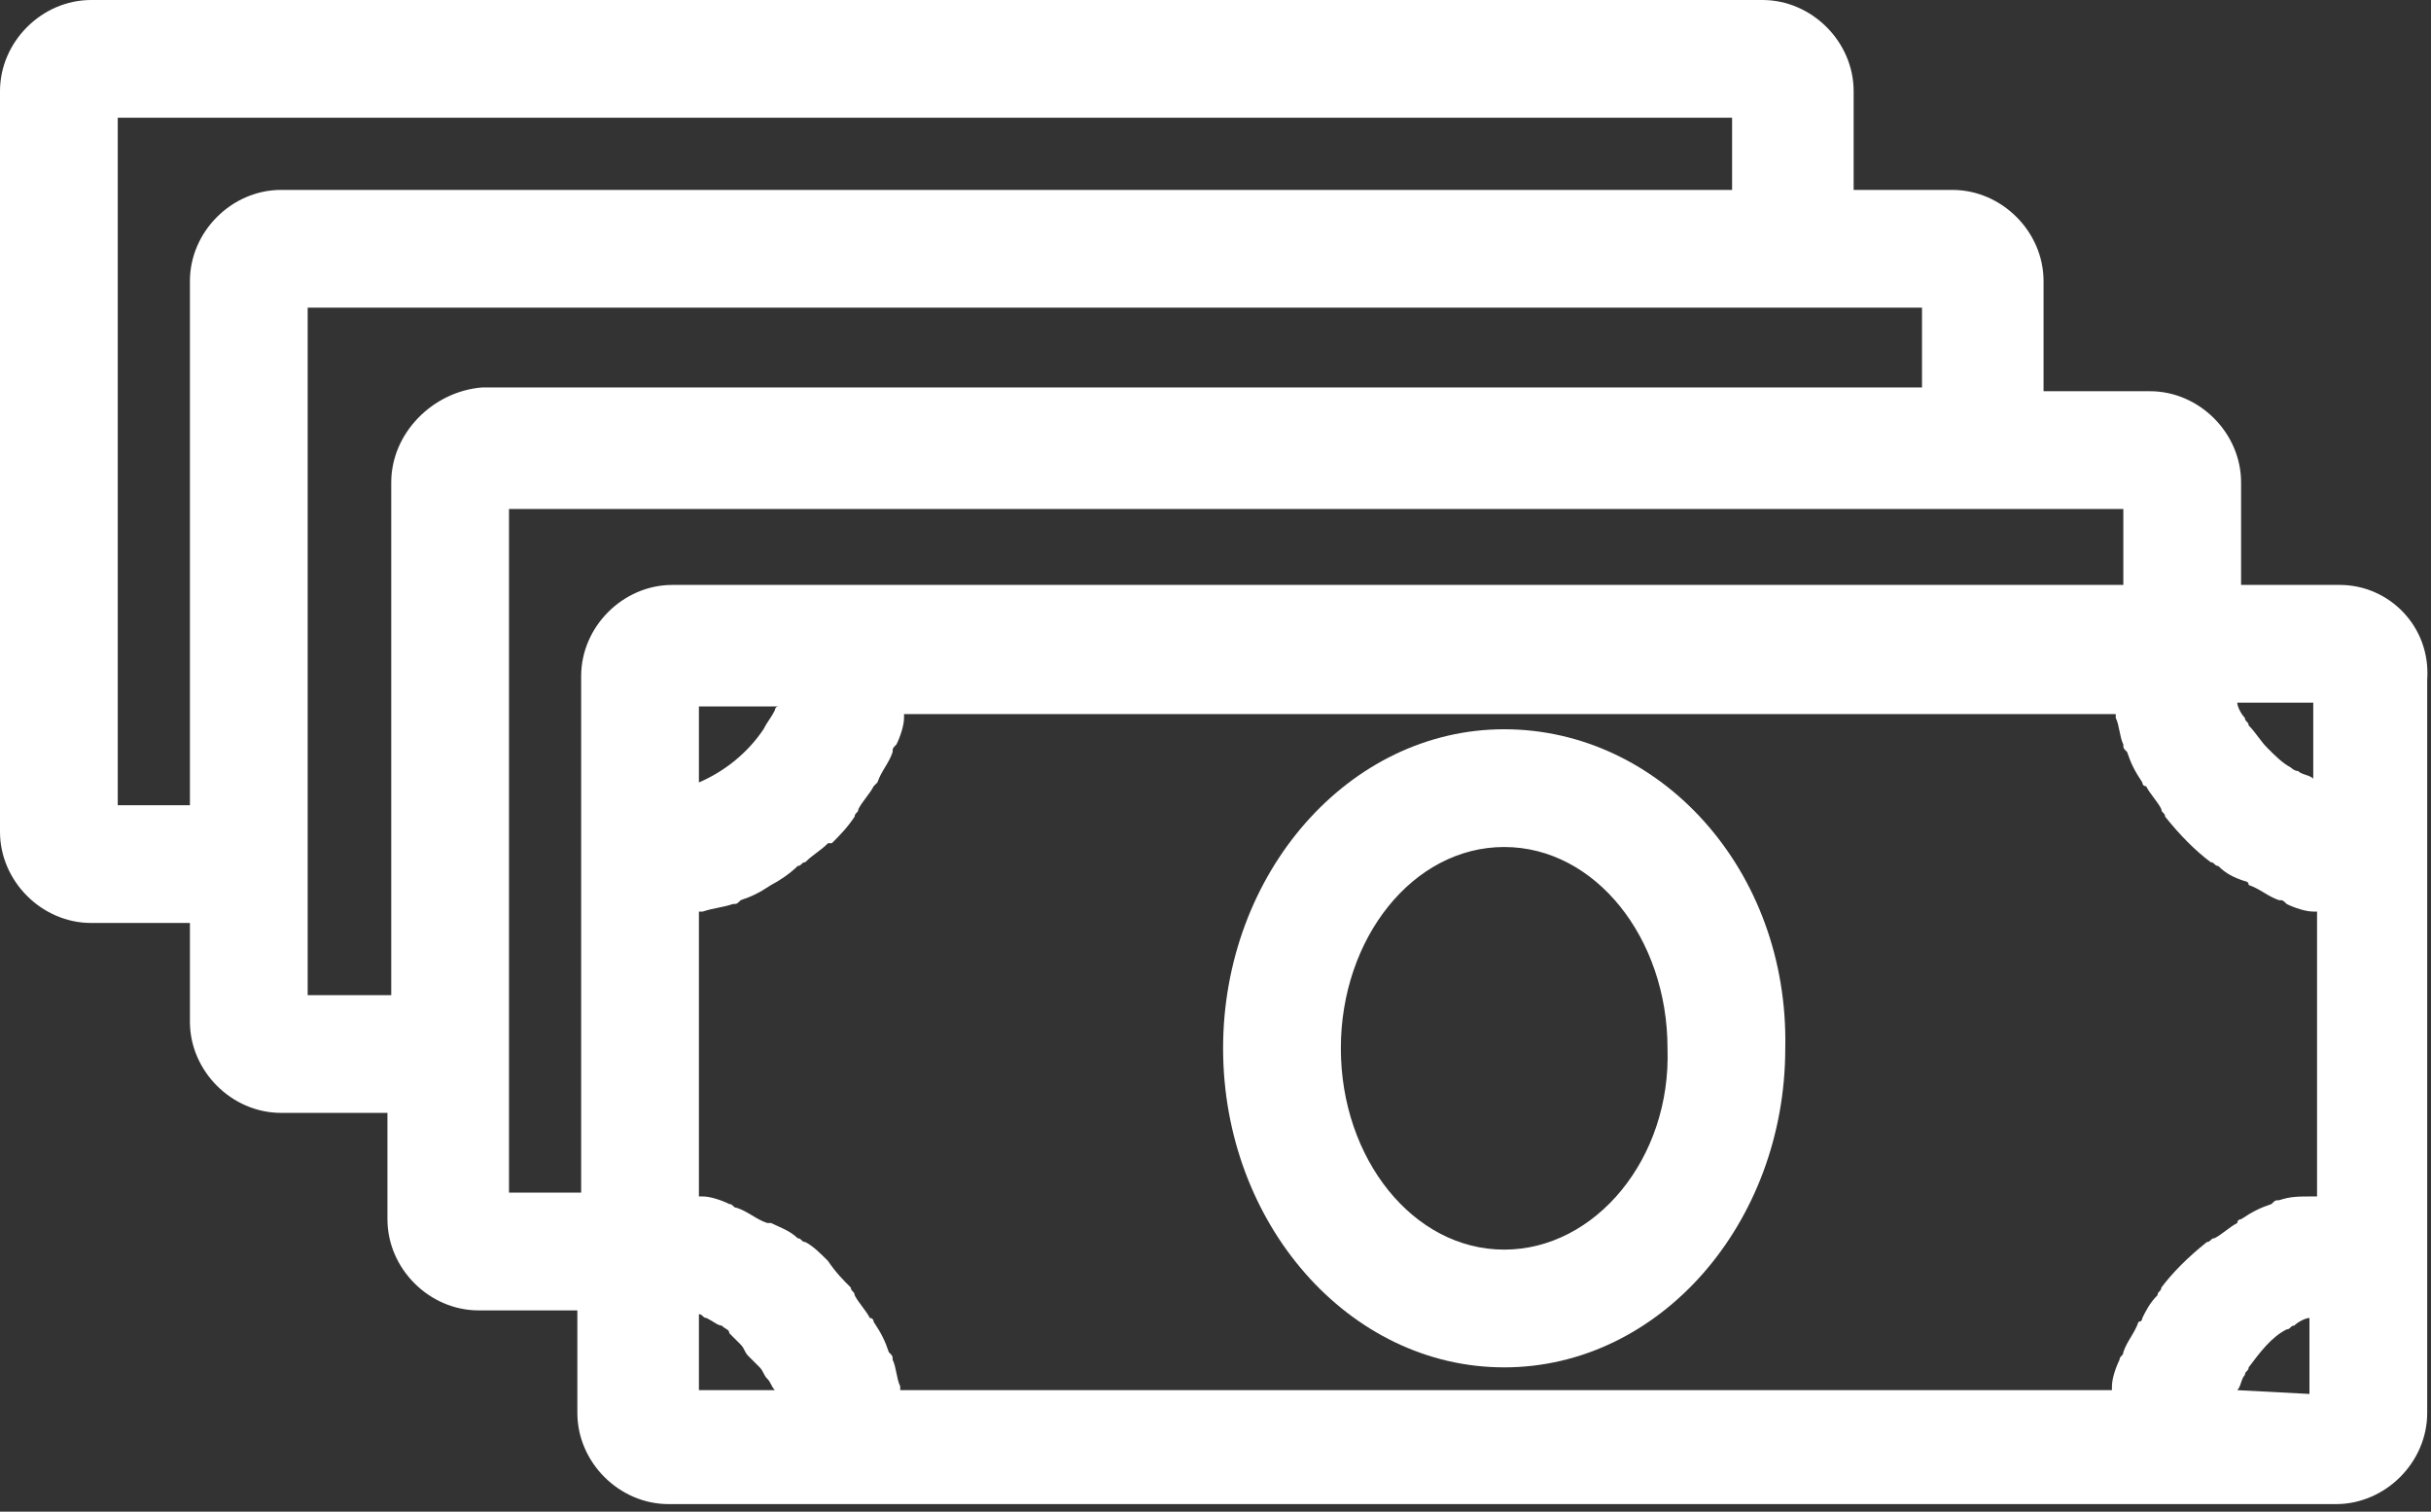
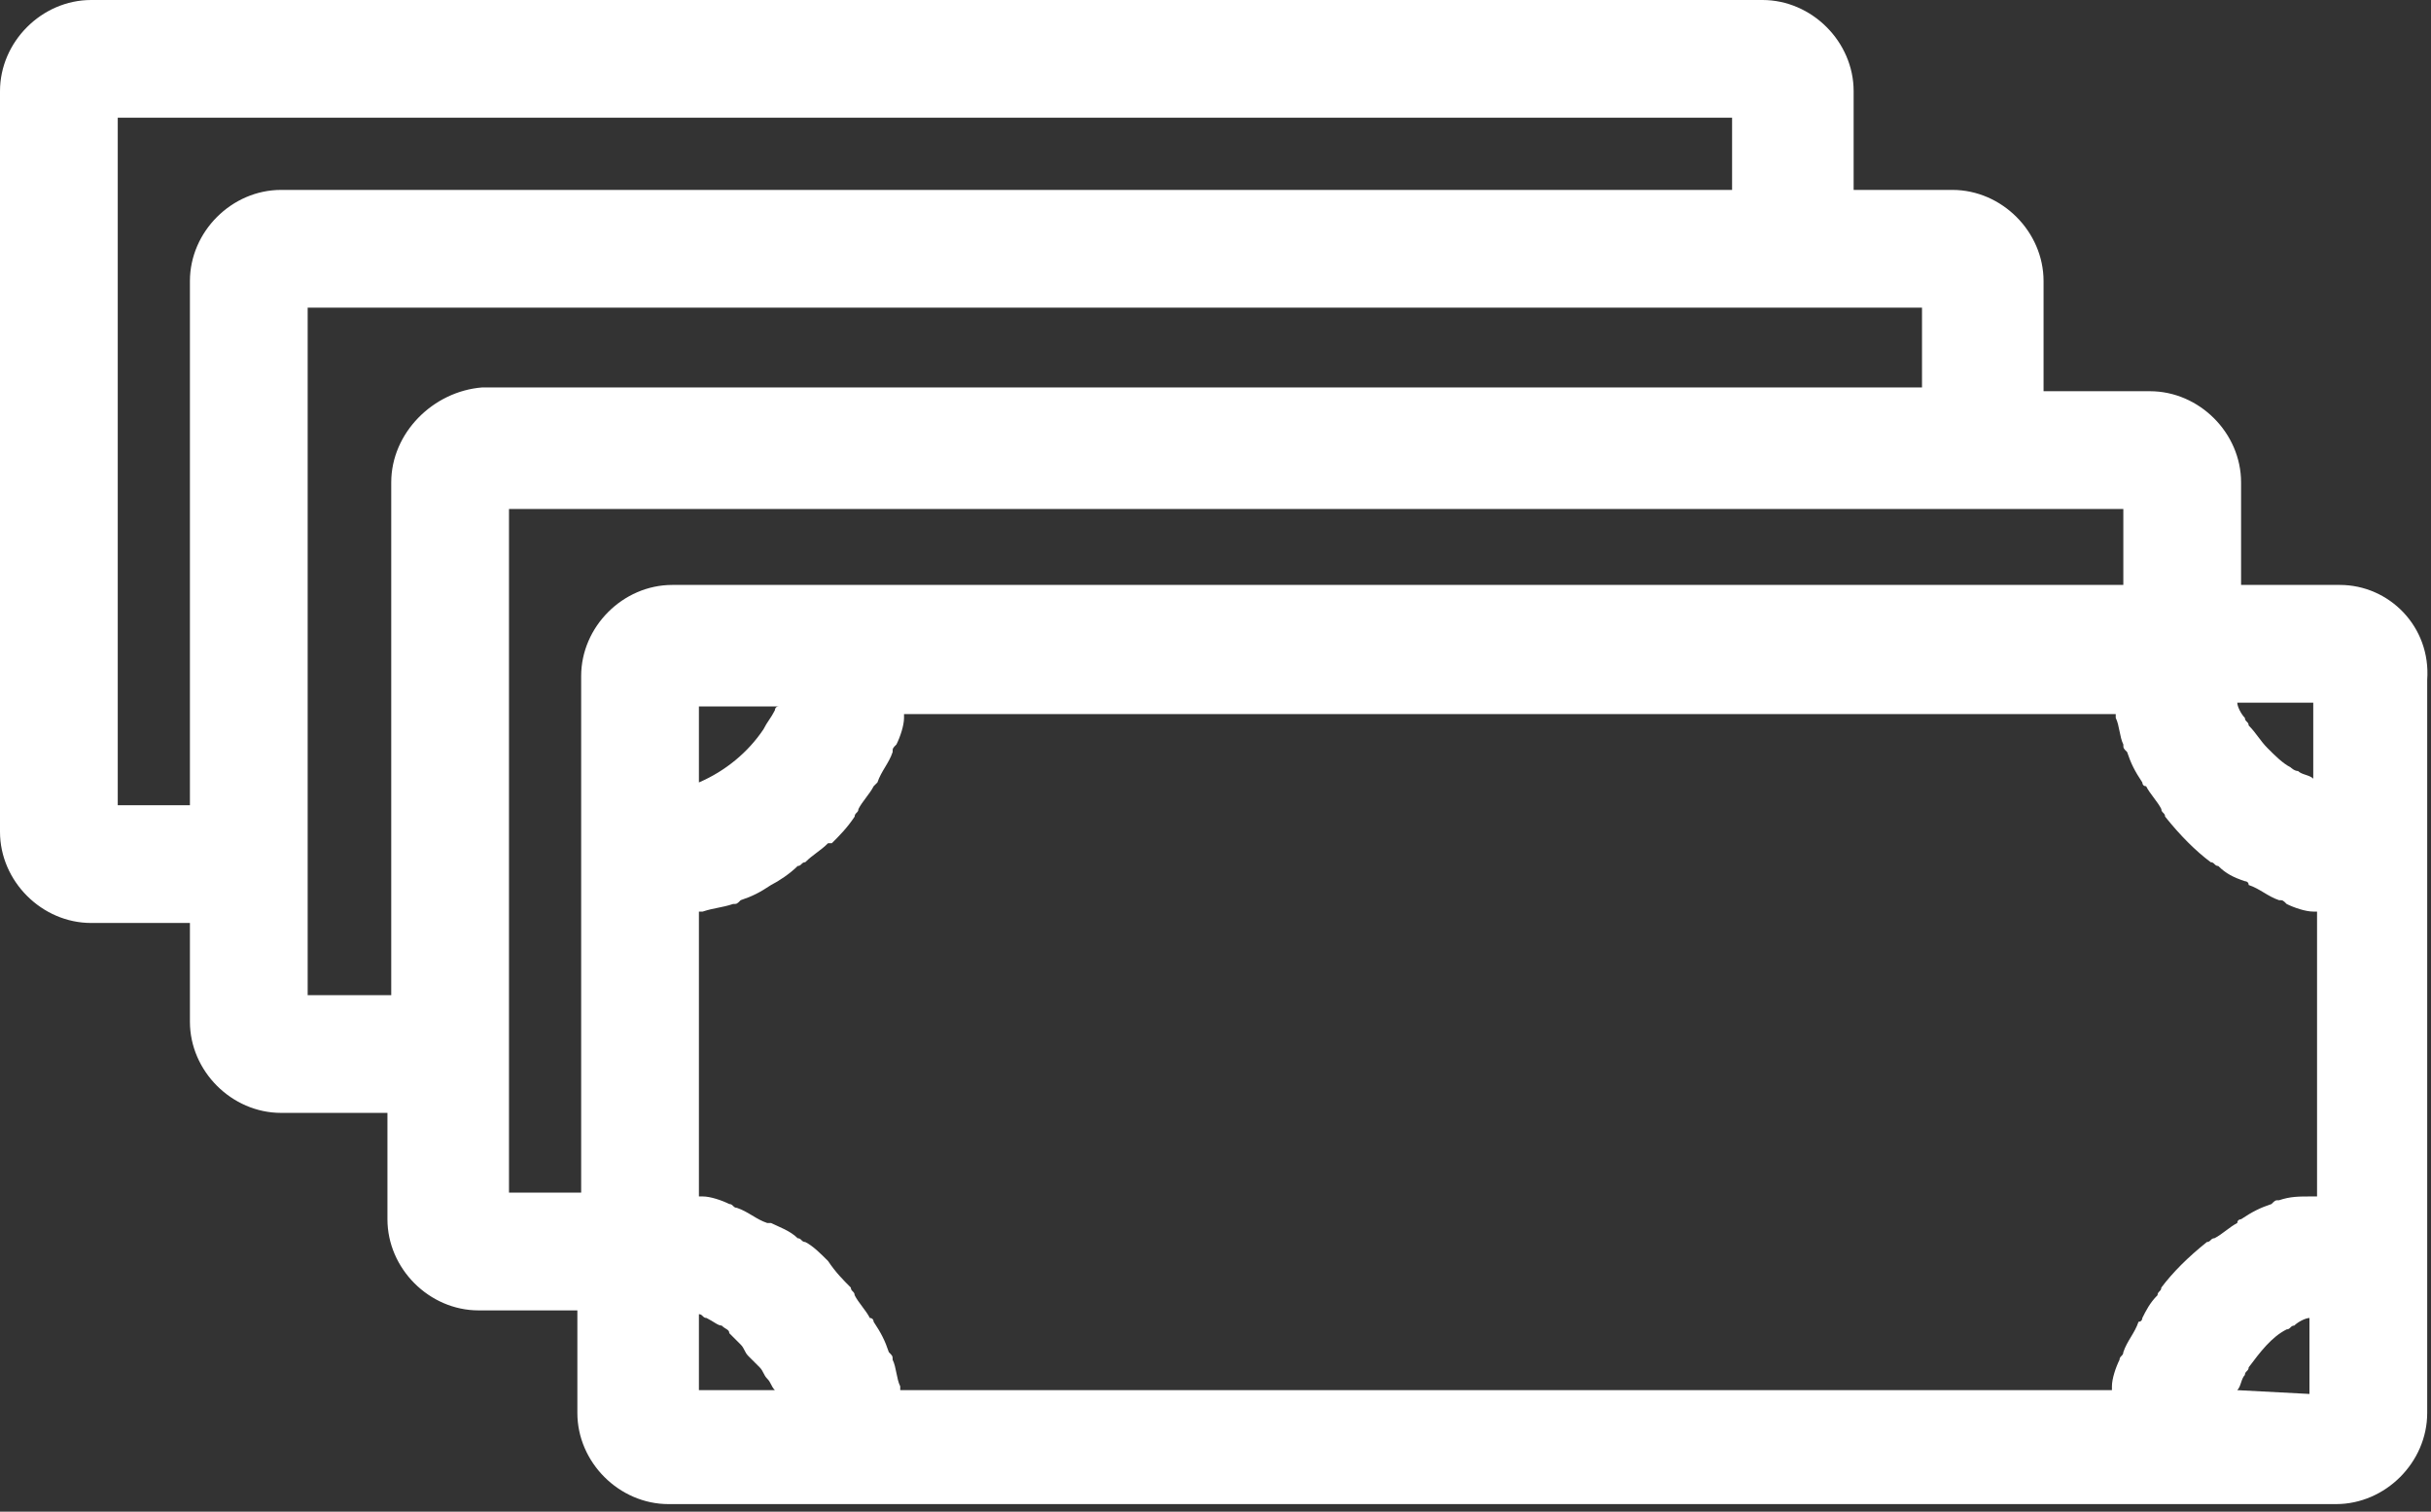
<svg xmlns="http://www.w3.org/2000/svg" version="1.1" id="Layer_1" x="0px" y="0px" viewBox="0 0 64 39.8" style="enable-background:new 0 0 64 39.8;" xml:space="preserve">
  <rect x="0" y="0" width="64" height="39.8" fill="#333333" stroke="none" />
  <style type="text/css">
	.st0{fill:#FFFFFF;}
</style>
  <title>money</title>
  <g>
    <path class="st0" d="M61.6,15.4H59v-2.7c0-1.3-1.1-2.4-2.4-2.4h-2.8V7.4c0-1.3-1.1-2.4-2.4-2.4h-2.6V2.4c0-1.3-1.1-2.4-2.4-2.4H2.4   C1.1,0,0,1.1,0,2.4v19.5c0,1.3,1.1,2.4,2.4,2.4H5v2.6c0,1.3,1.1,2.4,2.4,2.4h2.8v2.8c0,1.3,1.1,2.4,2.4,2.4h2.6v2.7   c0,1.3,1.1,2.4,2.4,2.4h43.9c1.3,0,2.4-1.1,2.4-2.4V17.9C64,16.5,62.9,15.4,61.6,15.4z M60,31.6c-0.1,0-0.1,0-0.2,0.1   c-0.3,0.1-0.5,0.2-0.8,0.4c0,0-0.1,0-0.1,0.1c-0.2,0.1-0.4,0.3-0.6,0.4c-0.1,0-0.1,0.1-0.2,0.1c-0.5,0.4-0.9,0.8-1.2,1.2   c0,0.1-0.1,0.1-0.1,0.2c-0.2,0.2-0.3,0.4-0.4,0.6c0,0,0,0.1-0.1,0.1c-0.1,0.3-0.3,0.5-0.4,0.8c0,0.1-0.1,0.1-0.1,0.2   c-0.1,0.2-0.2,0.5-0.2,0.7c0,0,0,0.1,0,0.1H23.7c0,0,0-0.1,0-0.1c-0.1-0.2-0.1-0.5-0.2-0.7c0-0.1,0-0.1-0.1-0.2   c-0.1-0.3-0.2-0.5-0.4-0.8c0,0,0-0.1-0.1-0.1c-0.1-0.2-0.3-0.4-0.4-0.6c0-0.1-0.1-0.1-0.1-0.2c-0.2-0.2-0.4-0.4-0.6-0.7   c0,0,0,0,0,0c-0.2-0.2-0.4-0.4-0.6-0.5c-0.1,0-0.1-0.1-0.2-0.1c-0.2-0.2-0.5-0.3-0.7-0.4c0,0,0,0-0.1,0c-0.3-0.1-0.5-0.3-0.8-0.4   c-0.1,0-0.1-0.1-0.2-0.1c-0.2-0.1-0.5-0.2-0.7-0.2c0,0-0.1,0-0.1,0v-7.5c0,0,0.1,0,0.1,0c0.3-0.1,0.5-0.1,0.8-0.2   c0.1,0,0.1,0,0.2-0.1c0.3-0.1,0.5-0.2,0.8-0.4l0,0c0.2-0.1,0.5-0.3,0.7-0.5c0.1,0,0.1-0.1,0.2-0.1c0.2-0.2,0.4-0.3,0.6-0.5   c0,0,0,0,0.1,0c0.2-0.2,0.4-0.4,0.6-0.7c0-0.1,0.1-0.1,0.1-0.2c0.1-0.2,0.3-0.4,0.4-0.6c0,0,0.1-0.1,0.1-0.1   c0.1-0.3,0.3-0.5,0.4-0.8c0-0.1,0-0.1,0.1-0.2c0.1-0.2,0.2-0.5,0.2-0.7c0,0,0-0.1,0-0.1h31.9c0,0,0,0.1,0,0.1   c0.1,0.2,0.1,0.5,0.2,0.7c0,0.1,0,0.1,0.1,0.2c0.1,0.3,0.2,0.5,0.4,0.8c0,0,0,0.1,0.1,0.1c0.1,0.2,0.3,0.4,0.4,0.6   c0,0.1,0.1,0.1,0.1,0.2c0.4,0.5,0.8,0.9,1.2,1.2c0.1,0,0.1,0.1,0.2,0.1c0.2,0.2,0.4,0.3,0.7,0.4c0,0,0.1,0,0.1,0.1   c0.3,0.1,0.5,0.3,0.8,0.4c0.1,0,0.1,0,0.2,0.1c0.2,0.1,0.5,0.2,0.7,0.2c0,0,0.1,0,0.1,0v7.5c0,0-0.1,0-0.1,0   C60.5,31.5,60.3,31.5,60,31.6z M20.4,18.7c-0.1,0.2-0.2,0.3-0.3,0.5l0,0c-0.4,0.6-1,1.1-1.7,1.4v-2h2.1   C20.4,18.6,20.4,18.7,20.4,18.7L20.4,18.7z M60.9,20.5c-0.1-0.1-0.3-0.1-0.4-0.2c-0.1,0-0.2-0.1-0.2-0.1c-0.2-0.1-0.4-0.3-0.6-0.5   l0,0c-0.2-0.2-0.3-0.4-0.5-0.6c0-0.1-0.1-0.1-0.1-0.2c-0.1-0.1-0.2-0.3-0.2-0.4h2L60.9,20.5L60.9,20.5z M3.1,21.2V3.1h42.5V5H7.4   C6.1,5,5,6.1,5,7.4v13.8L3.1,21.2L3.1,21.2z M10.3,12.7v13.5H8.1V8.1h42.5v2.1H12.7C11.4,10.3,10.3,11.4,10.3,12.7z M13.4,13.4   h42.5v2H17.7c-1.3,0-2.4,1.1-2.4,2.4v13.6h-1.9V13.4L13.4,13.4z M18.4,34.6L18.4,34.6c0.1,0,0.1,0.1,0.2,0.1   c0.2,0.1,0.3,0.2,0.4,0.2c0.1,0.1,0.2,0.1,0.2,0.2c0.1,0.1,0.2,0.2,0.3,0.3c0.1,0.1,0.1,0.2,0.2,0.3c0.1,0.1,0.2,0.2,0.3,0.3   c0.1,0.1,0.1,0.2,0.2,0.3c0.1,0.1,0.1,0.2,0.2,0.3h-2L18.4,34.6L18.4,34.6z M58.9,36.6c0.1-0.1,0.1-0.3,0.2-0.4   c0-0.1,0.1-0.1,0.1-0.2c0.3-0.4,0.6-0.8,1-1c0.1,0,0.1-0.1,0.2-0.1c0.1-0.1,0.3-0.2,0.4-0.2v2L58.9,36.6L58.9,36.6z" />
-     <path class="st0" d="M39.6,19.2c-4.1,0-7.4,3.8-7.4,8.4c0,4.6,3.3,8.4,7.4,8.4s7.4-3.8,7.4-8.4C47.1,22.9,43.7,19.2,39.6,19.2z    M39.6,32.9c-2.4,0-4.3-2.4-4.3-5.3c0-2.9,1.9-5.3,4.3-5.3c2.4,0,4.3,2.4,4.3,5.3C44,30.5,42,32.9,39.6,32.9z" />
  </g>
</svg>